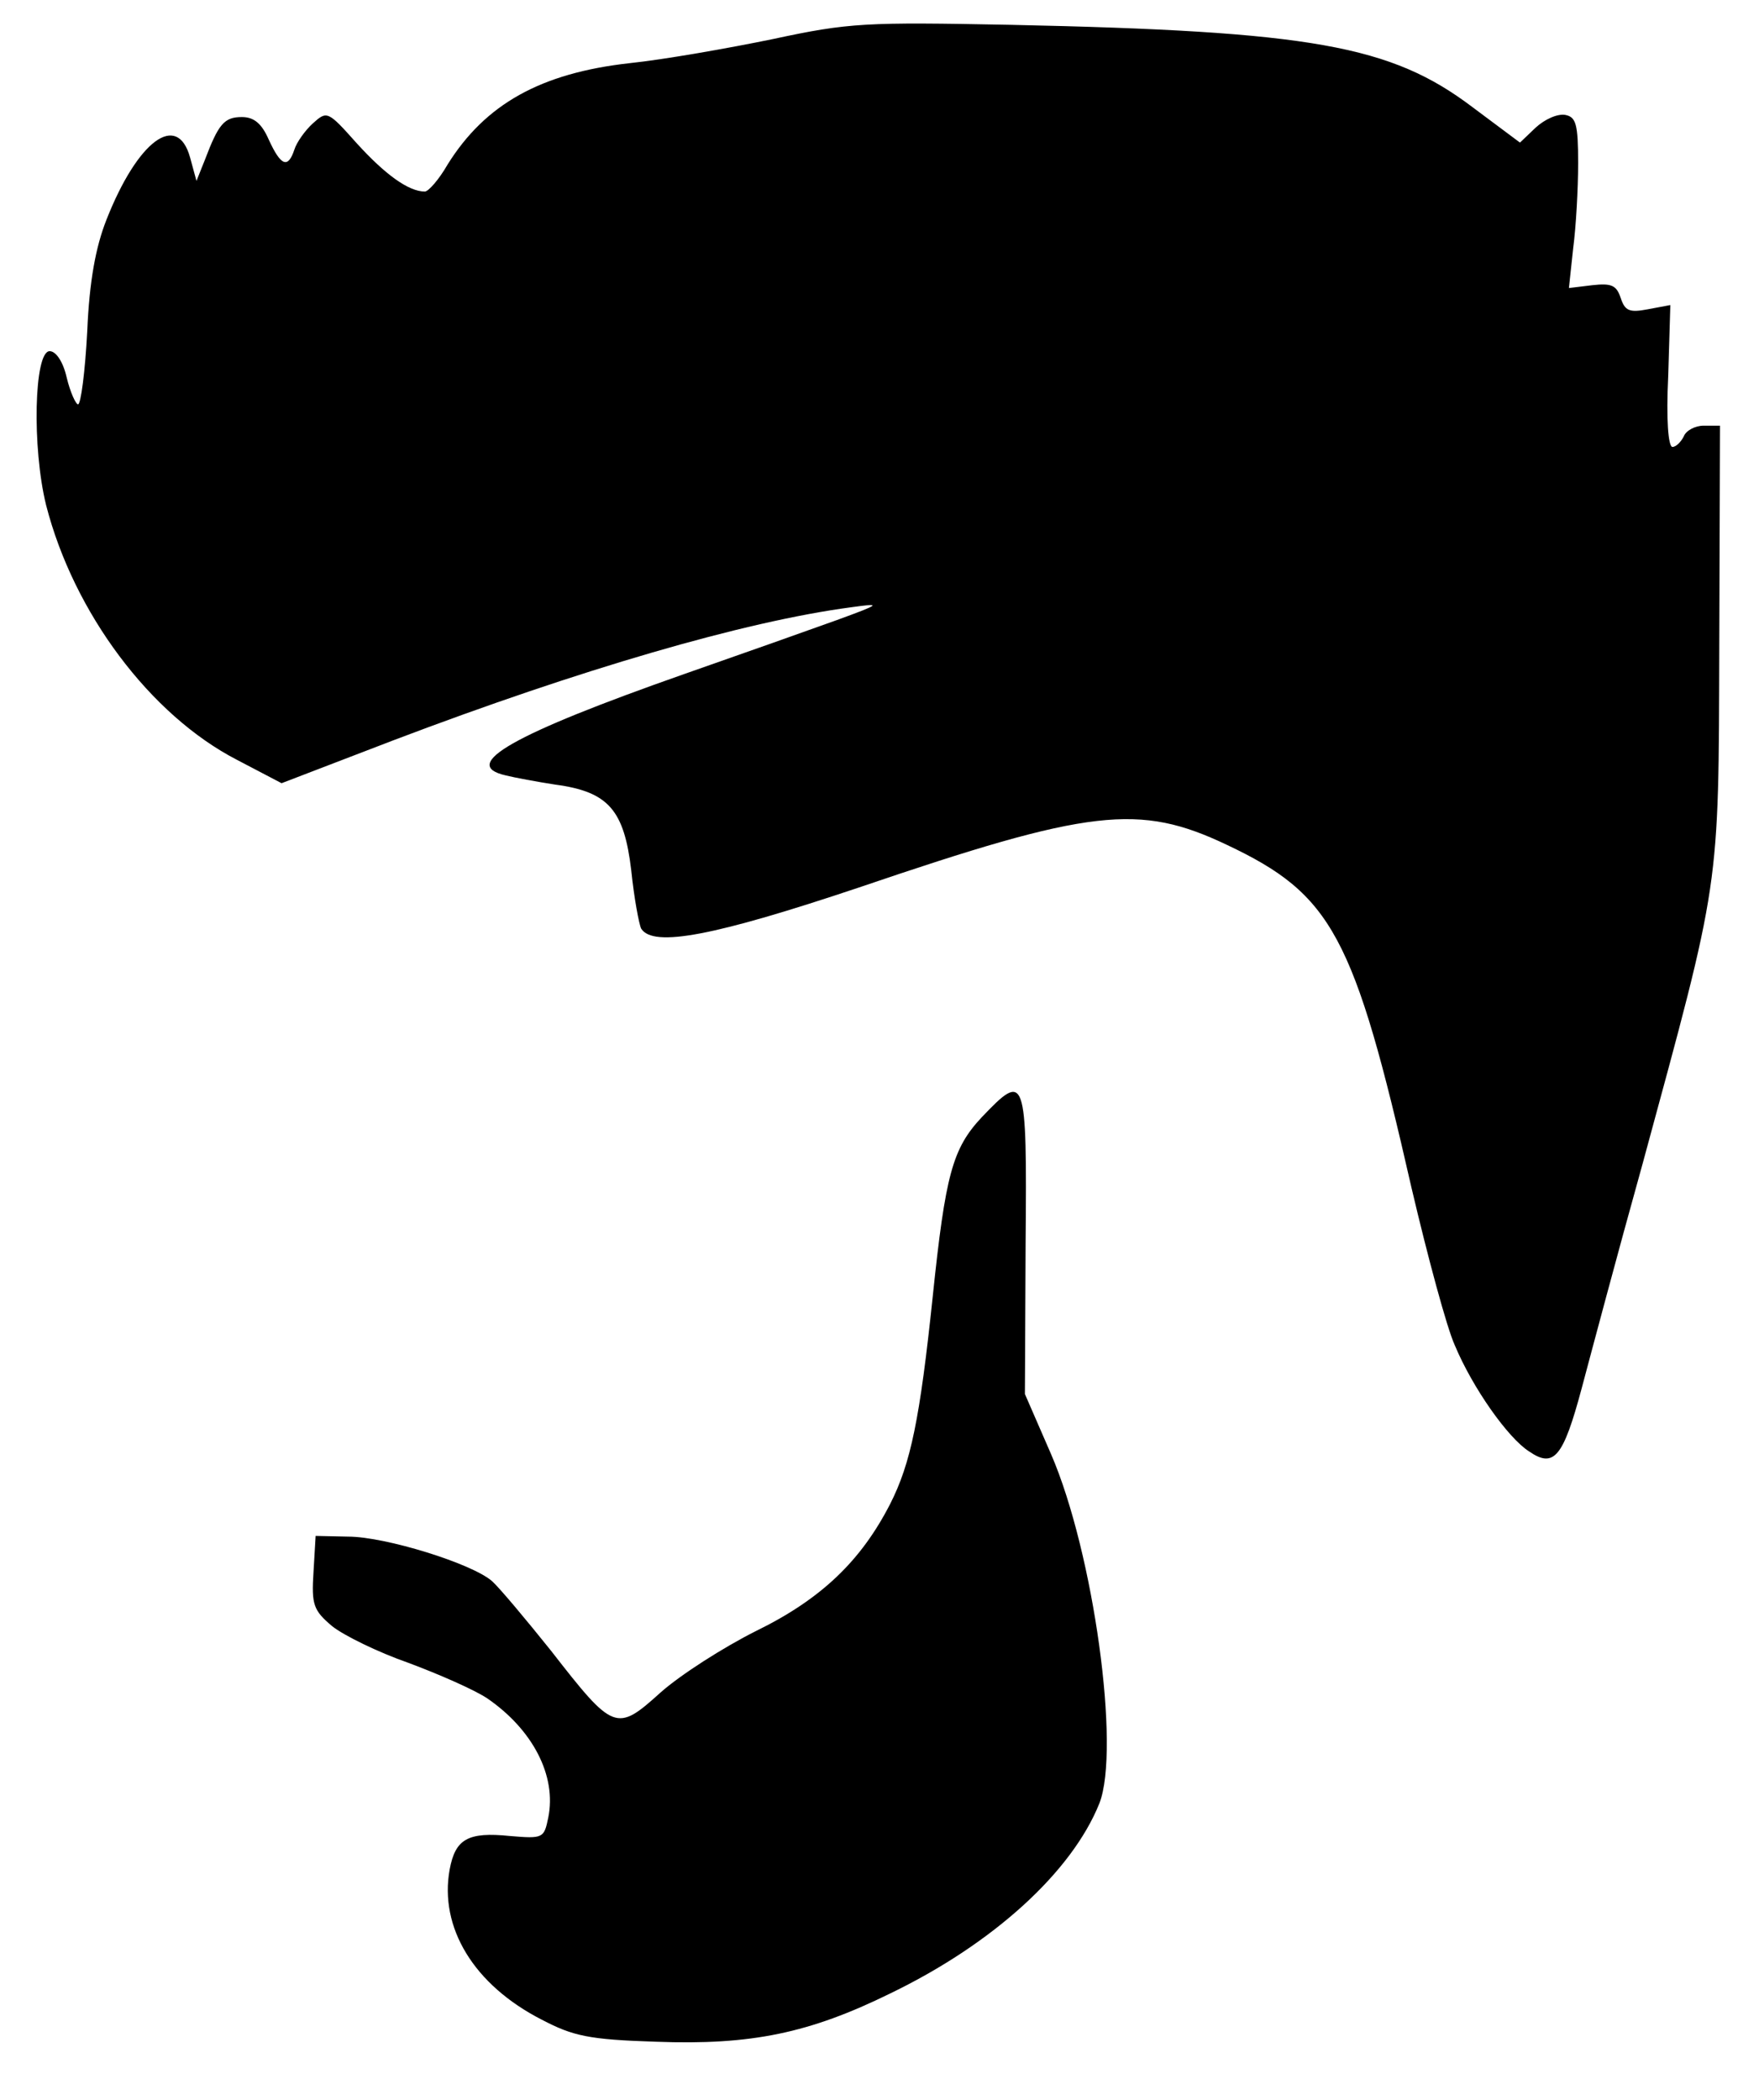
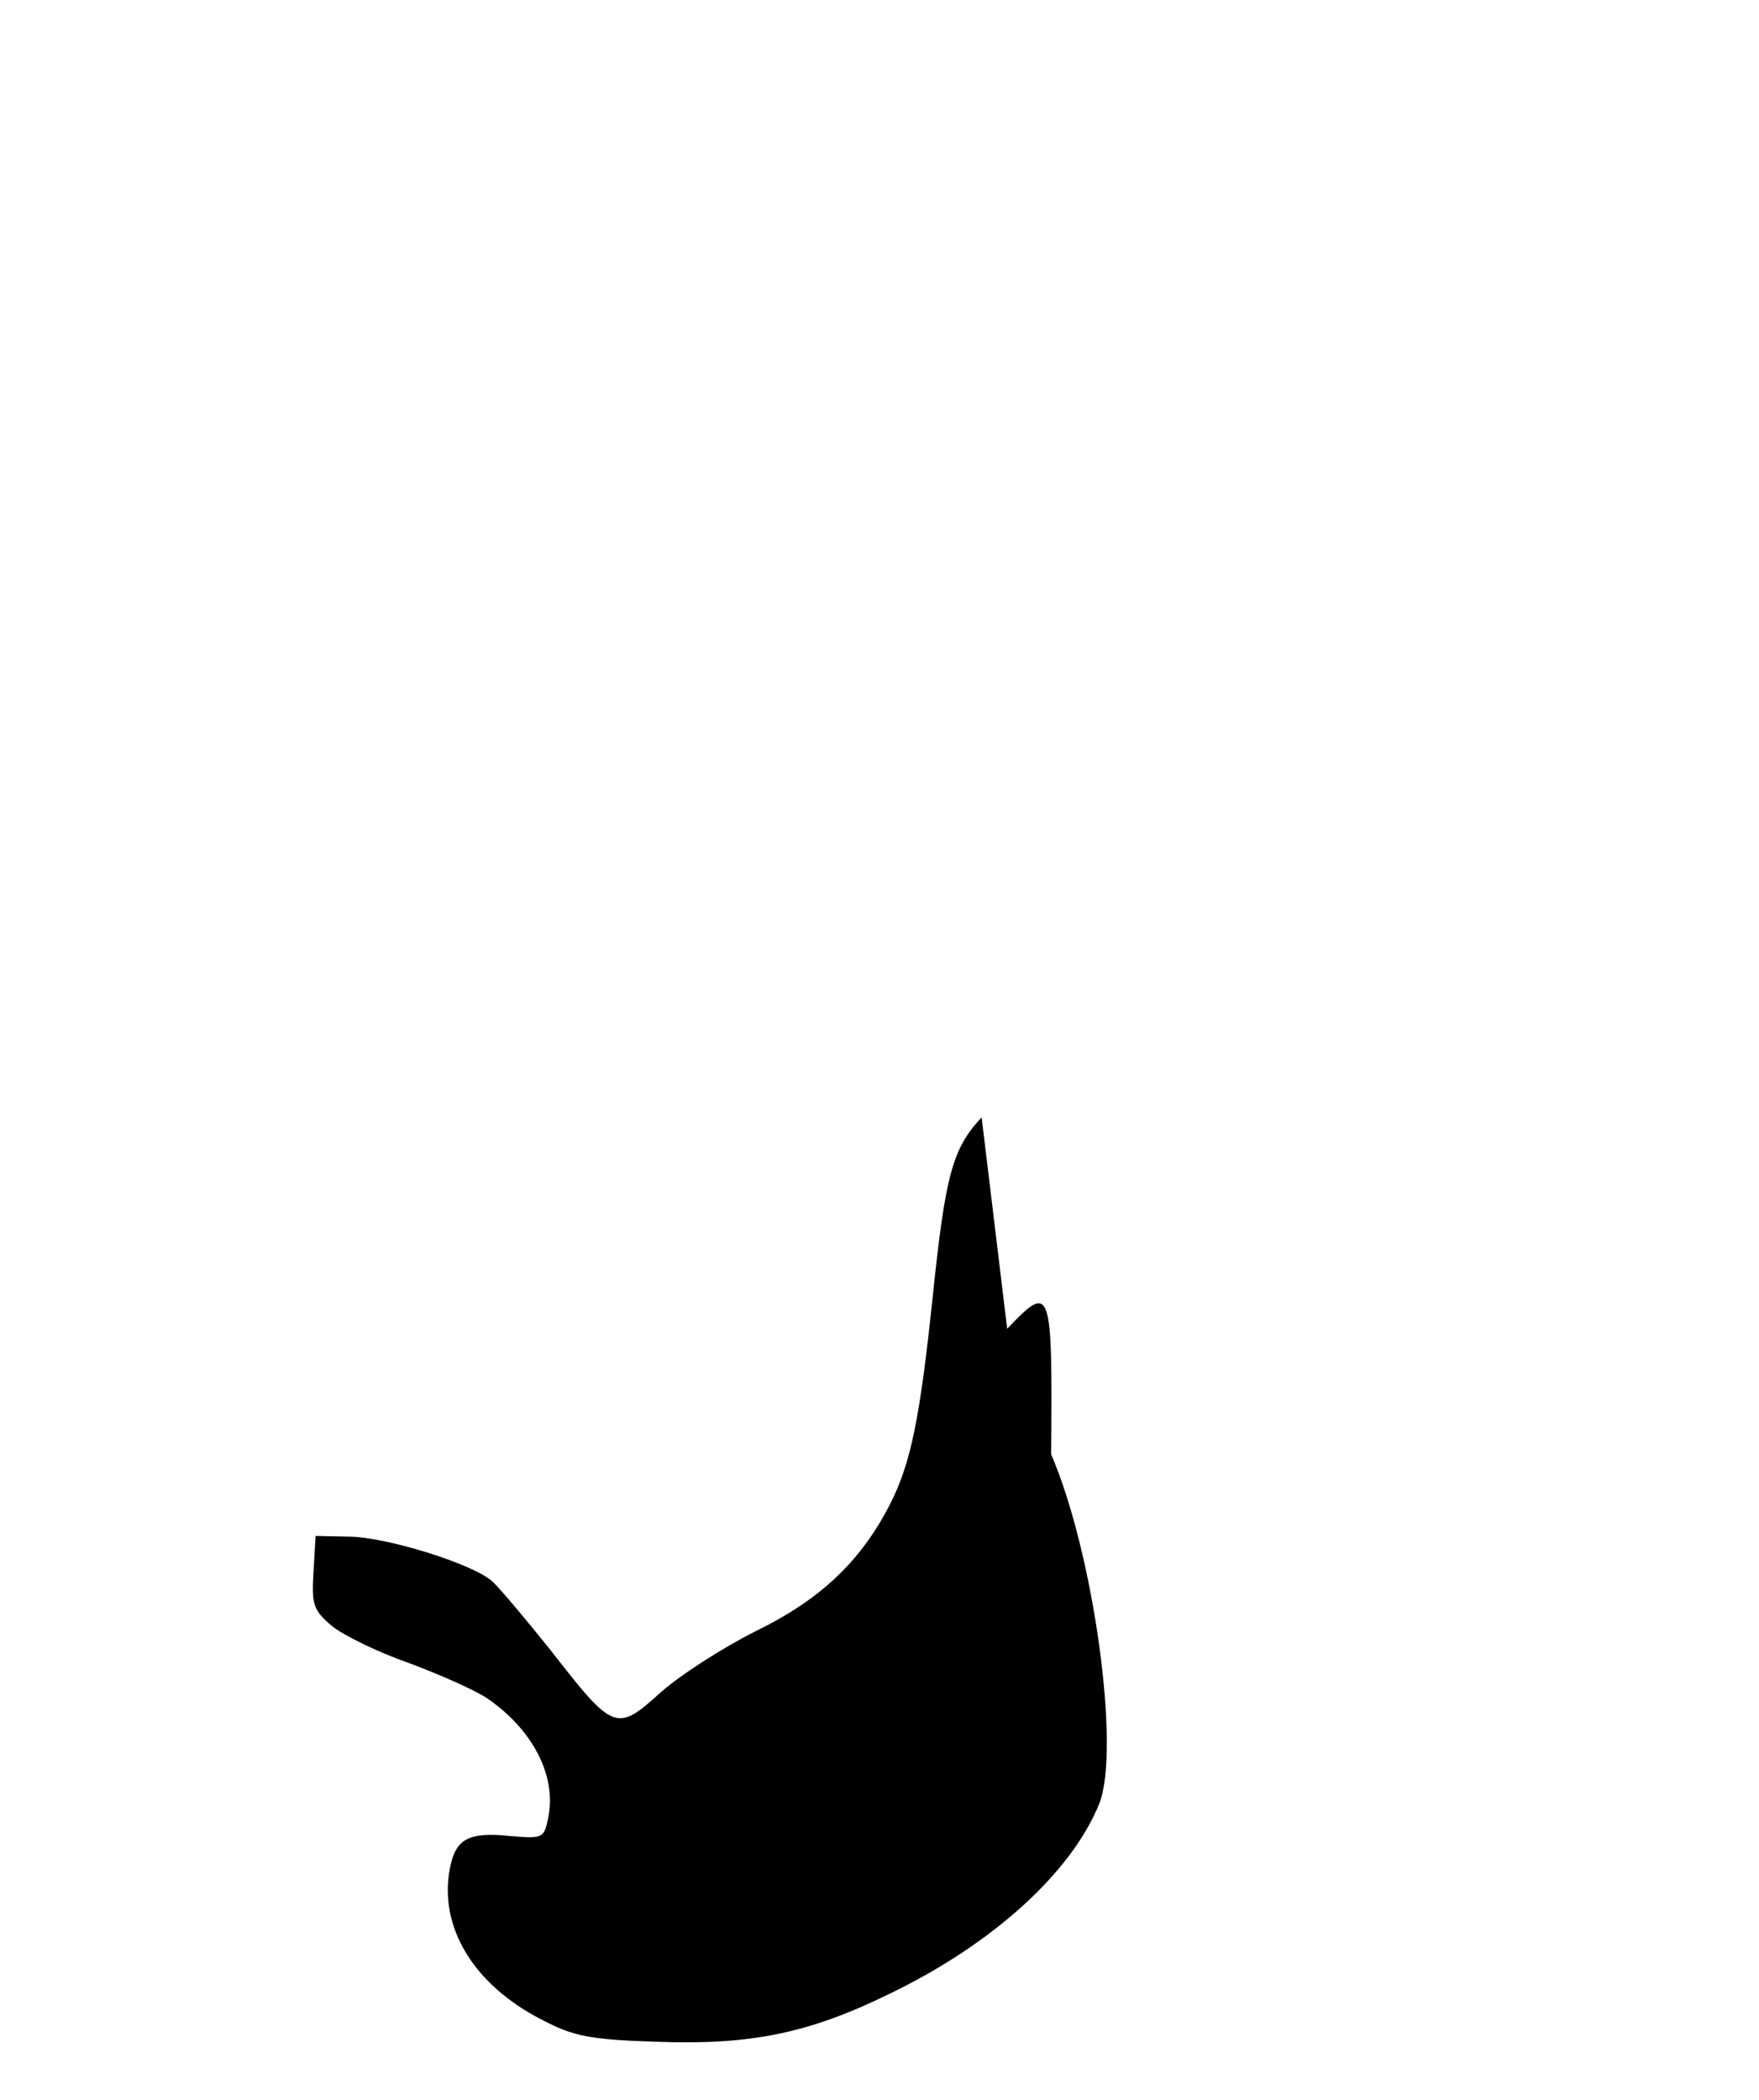
<svg xmlns="http://www.w3.org/2000/svg" version="1.0" width="186pt" height="222pt" viewBox="0 0 248 296" preserveAspectRatio="xMidYMid meet">
  <g transform="translate(0,296) scale(0.1,-0.1)" fill="#000000" stroke="none">
-     <path d="M1090 2905 c-63 -13 -154 -29 -202 -34 -126 -14 -204 -58 -257 -143 -12 -21 -27 -38 -32 -38 -23 0 -56 24 -96 68 -41 46 -42 46 -62 28 -11 -10 -23 -27 -26 -37 -9 -27 -19 -23 -36 14 -10 23 -21 32 -38 32 -25 0 -33 -10 -52 -60 l-12 -30 -9 33 c-18 65 -74 24 -118 -88 -15 -38 -24 -86 -27 -157 -3 -57 -9 -103 -13 -103 -3 0 -11 17 -16 38 -5 22 -15 37 -24 37 -22 0 -25 -136 -5 -217 39 -152 147 -296 269 -359 l63 -33 159 61 c261 99 493 167 644 187 43 6 43 5 -20 -18 -36 -13 -132 -47 -215 -76 -242 -85 -318 -128 -252 -143 12 -3 44 -9 70 -13 75 -10 97 -36 107 -121 4 -39 11 -76 14 -82 17 -27 104 -10 307 58 326 111 395 119 519 60 148 -70 179 -127 260 -483 23 -98 50 -198 61 -222 25 -60 75 -131 105 -150 35 -24 48 -8 74 89 12 45 50 188 86 317 110 405 107 381 108 732 l1 308 -23 0 c-12 0 -25 -7 -28 -15 -4 -8 -11 -15 -16 -15 -6 0 -9 39 -6 100 l3 100 -32 -6 c-26 -5 -32 -2 -38 16 -6 18 -13 21 -40 18 l-33 -4 6 56 c4 30 7 84 7 120 0 55 -3 65 -18 68 -11 2 -29 -6 -42 -18 l-22 -21 -67 50 c-115 87 -227 107 -651 116 -205 4 -228 3 -335 -20z" />
-     <path d="M1384 1385 c-41 -44 -51 -80 -69 -253 -18 -172 -31 -235 -60 -292 -41 -80 -97 -134 -189 -179 -46 -23 -107 -62 -135 -87 -62 -56 -66 -54 -154 59 -36 45 -73 89 -83 98 -28 25 -151 63 -203 63 l-46 1 -3 -51 c-3 -46 0 -54 26 -76 16 -13 65 -37 108 -52 43 -16 93 -38 111 -50 64 -44 98 -109 86 -168 -6 -29 -7 -30 -54 -26 -59 6 -77 -4 -85 -47 -15 -82 34 -163 130 -212 44 -23 66 -28 161 -31 134 -5 216 12 330 68 145 70 256 171 295 268 30 77 -8 353 -68 492 l-37 85 1 213 c2 238 0 242 -62 177z" />
+     <path d="M1384 1385 c-41 -44 -51 -80 -69 -253 -18 -172 -31 -235 -60 -292 -41 -80 -97 -134 -189 -179 -46 -23 -107 -62 -135 -87 -62 -56 -66 -54 -154 59 -36 45 -73 89 -83 98 -28 25 -151 63 -203 63 l-46 1 -3 -51 c-3 -46 0 -54 26 -76 16 -13 65 -37 108 -52 43 -16 93 -38 111 -50 64 -44 98 -109 86 -168 -6 -29 -7 -30 -54 -26 -59 6 -77 -4 -85 -47 -15 -82 34 -163 130 -212 44 -23 66 -28 161 -31 134 -5 216 12 330 68 145 70 256 171 295 268 30 77 -8 353 -68 492 c2 238 0 242 -62 177z" />
  </g>
</svg>